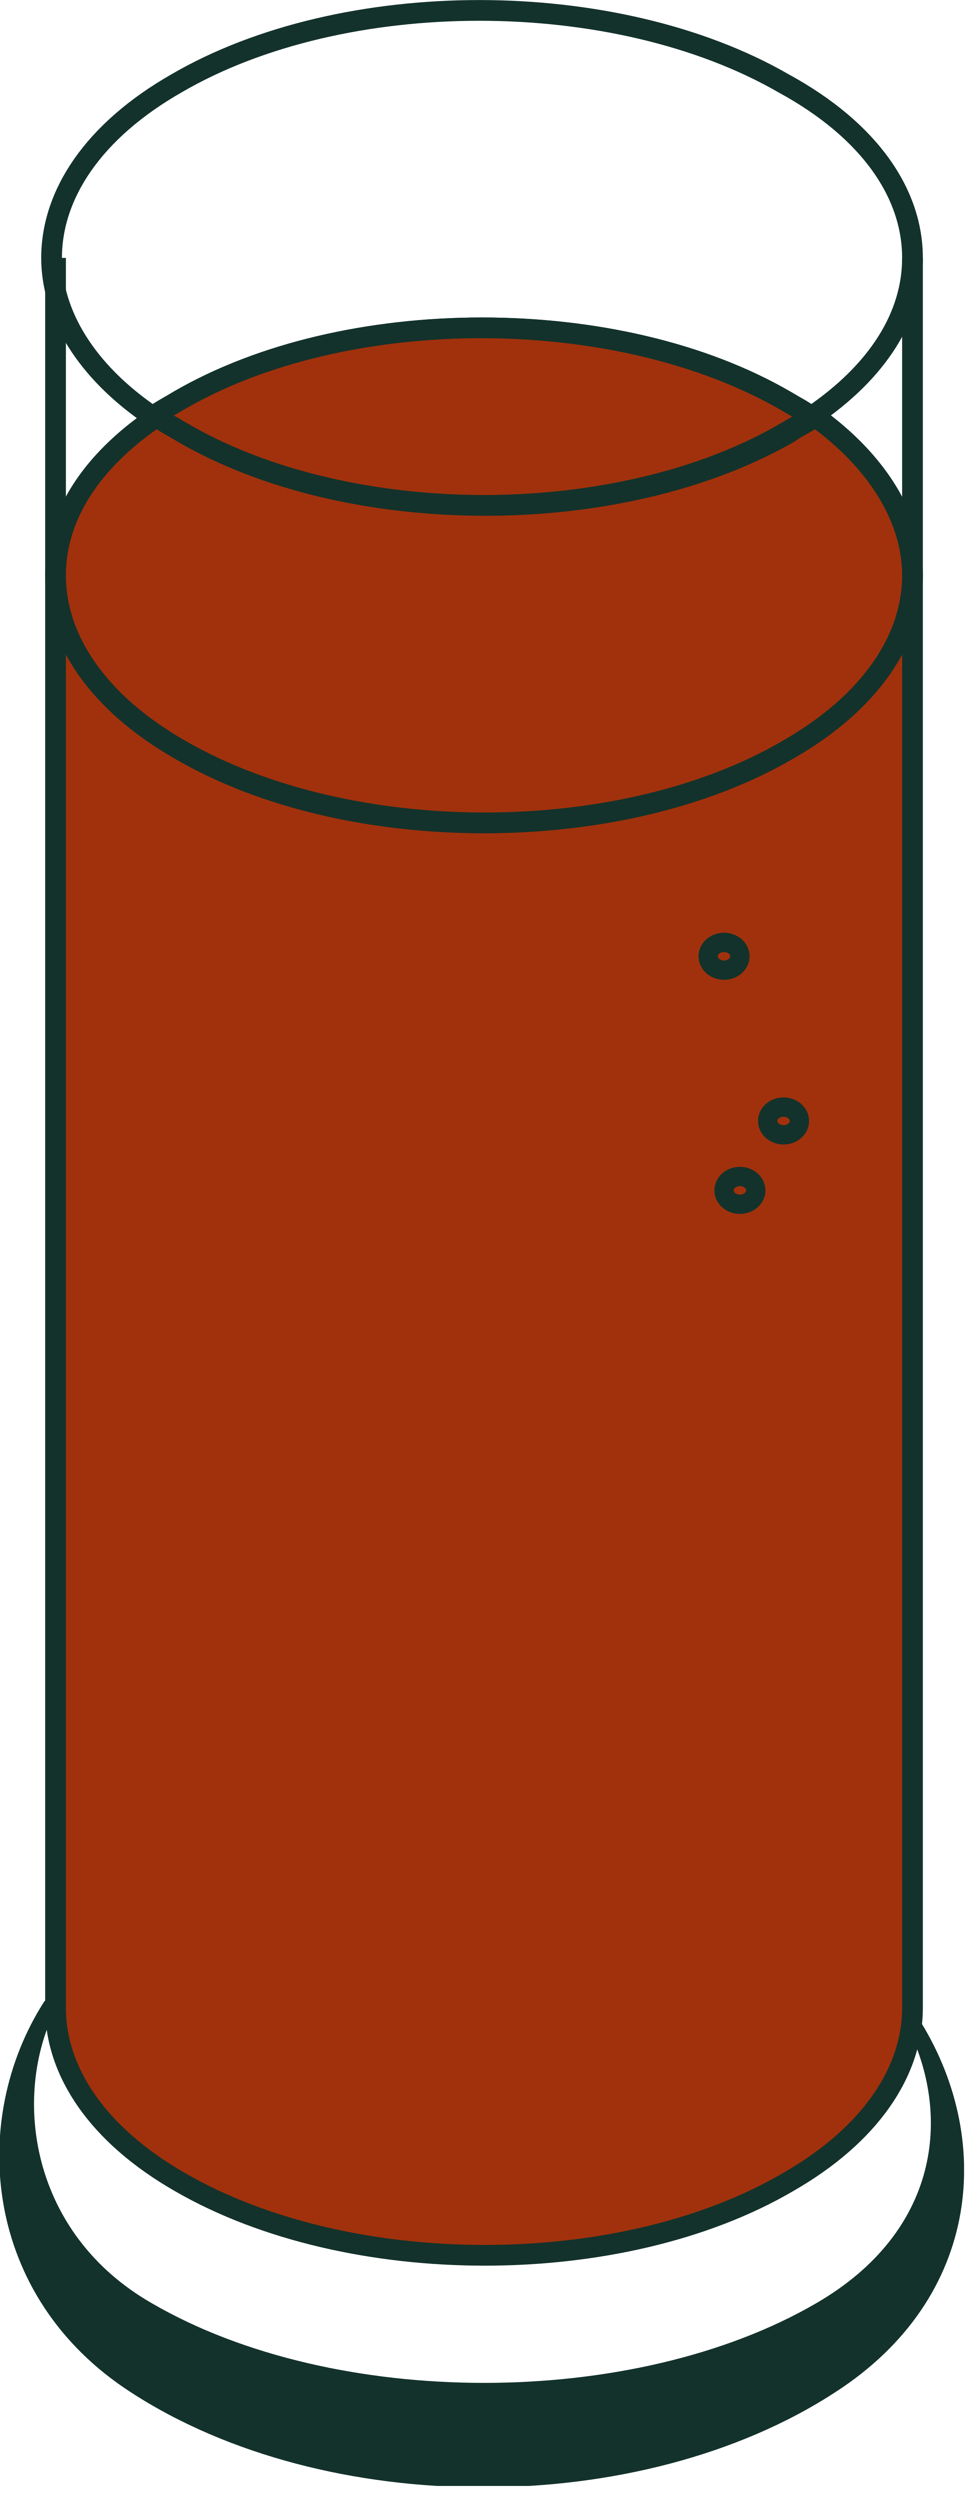
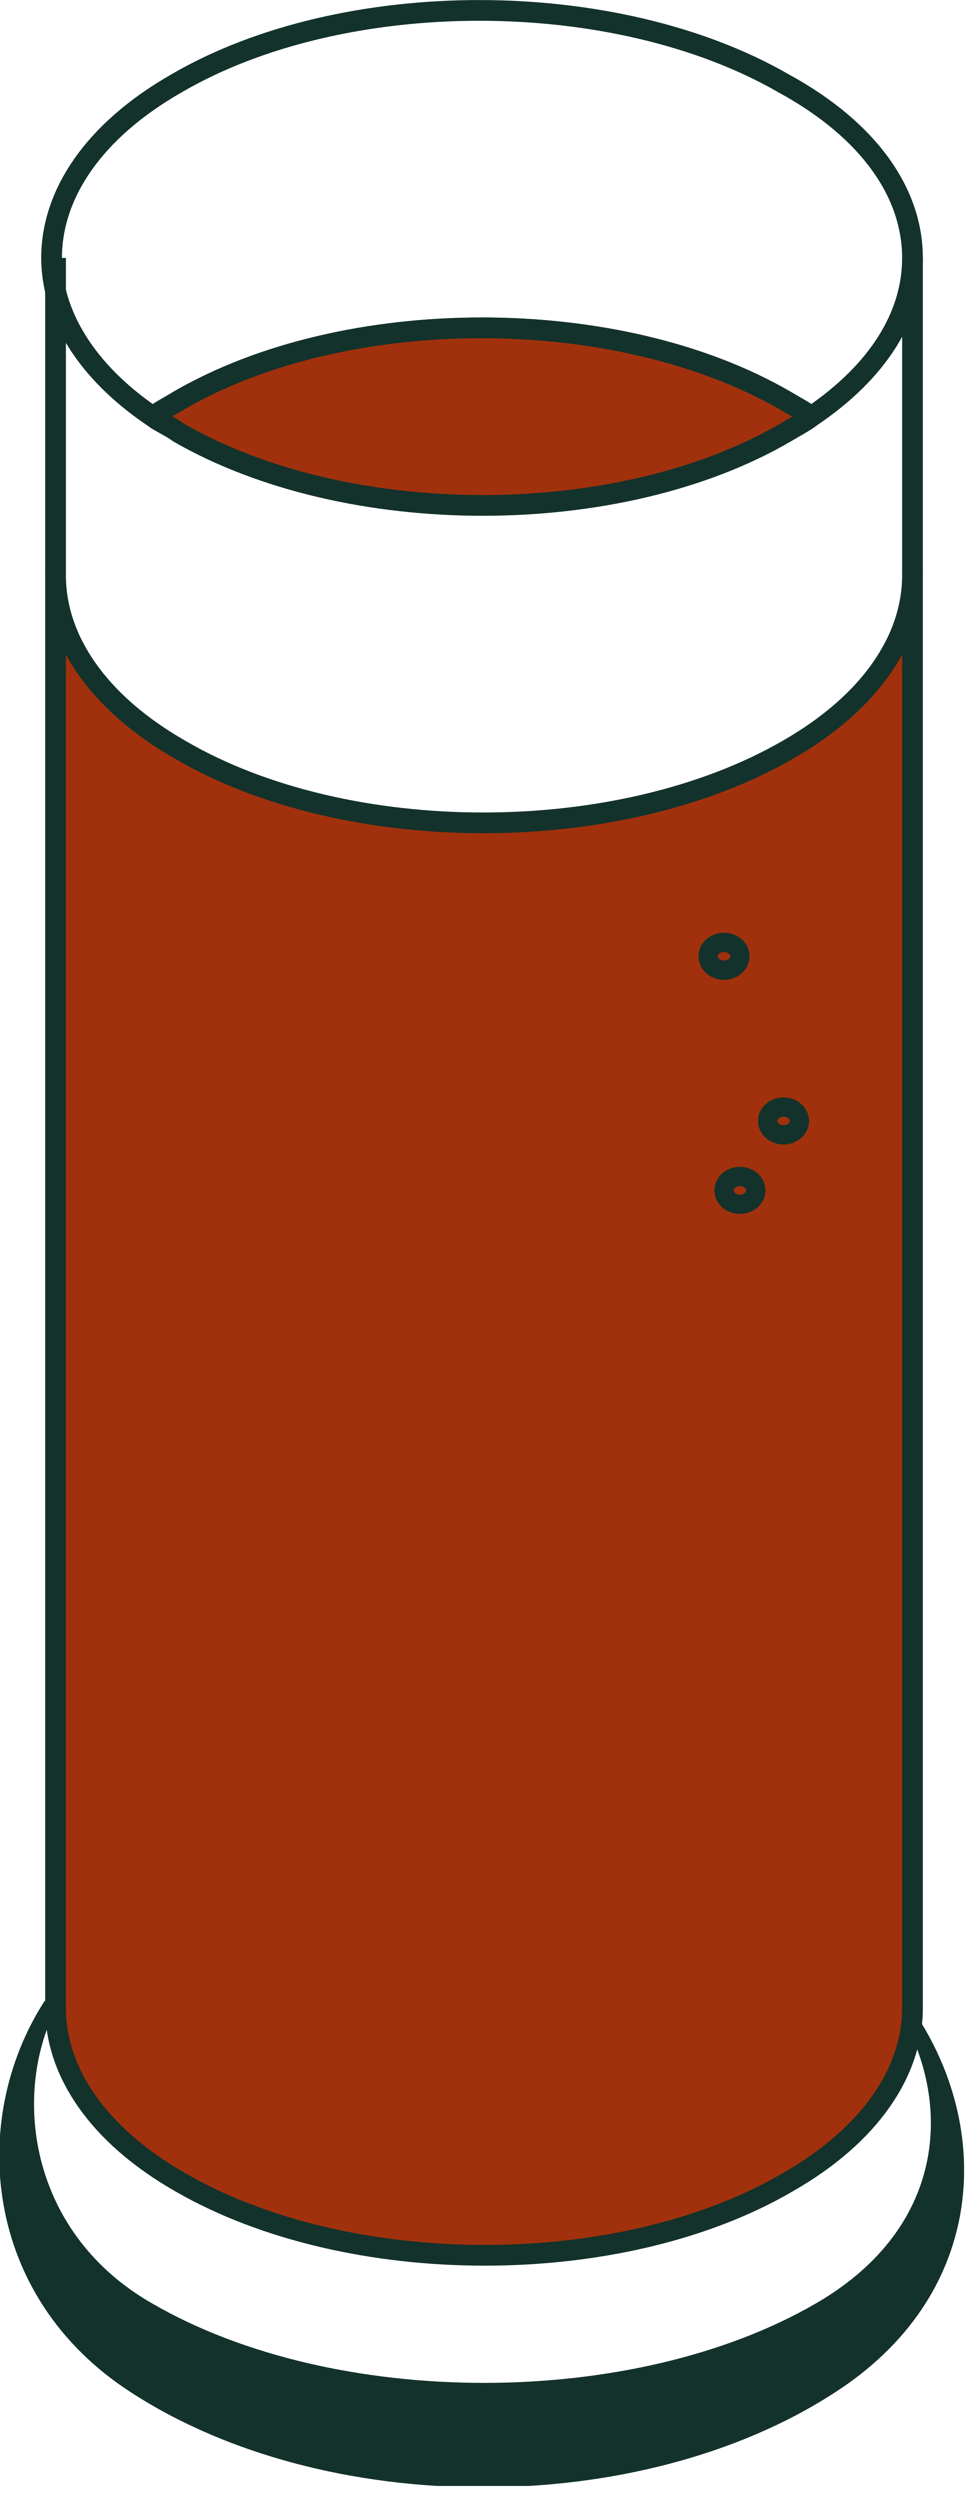
<svg xmlns="http://www.w3.org/2000/svg" fill="none" height="126" viewBox="0 0 49 126" width="49">
  <clipPath id="a">
    <path d="m0 0h48.6v125.3h-48.6z" />
  </clipPath>
  <g clip-path="url(#a)" stroke-miterlimit="10">
    <g stroke="#13322b">
      <path d="m38 59c.442 0 .8-.313.8-.7s-.358-.7-.8-.7c-.442 0-.8.313-.8.7s.358.7.8.7z" stroke-width=".973" />
      <path d="m40.2 55.5c.442 0 .8-.313.8-.7s-.358-.7-.8-.7-.8.313-.8.7.358.7.8.7z" stroke-width=".973" />
      <path d="m37.2 47.2c.442 0 .8-.313.8-.7s-.358-.7-.8-.7-.8.313-.8.7.358.7.8.7z" stroke-width=".973" />
      <path d="m41.9 120.3c-9.7 6.3-25.4 6.3-35.1 0-7.3-4.7-8-13.4-4.3-19.2-2.3 4.6-1.3 11.7 5 15.3 9.3 5.4 24.5 5.4 33.8 0 6.4-3.7 7.1-9.8 4.7-14.5 3.7 5.8 3.2 13.7-4.1 18.4z" fill="#13322b" stroke-linejoin="round" stroke-width=".689" />
      <path d="m46 13c0 2.9-1.7 5.7-5.1 8-.4-.3-.8-.5-1.3-.8-8.4-4.9-22.1-4.9-30.6 0-.4.3-.9.5-1.3.8-3.4-2.3-5.1-5.2-5.1-8 0-3.2 2.1-6.4 6.3-8.8 8.4-4.9 22.1-4.9 30.6 0 4.4 2.4 6.5 5.6 6.5 8.8z" stroke-width="1.045" />
      <path d="m40.9 21c-.4.3-.8.5-1.3.8-8.4 4.9-22.1 4.9-30.6 0-.4-.3-.9-.5-1.3-.8.4-.3.8-.5 1.3-.8 8.4-4.9 22.1-4.9 30.6 0 .5.3.9.5 1.3.8z" fill="#a1310c" stroke-width="1.045" />
    </g>
    <path d="m2.8 101.1v-.3" stroke="#000" stroke-linejoin="round" stroke-width=".962" />
    <g stroke="#13322b">
      <g stroke-width="1.045">
        <path d="m2.8 29v-16" />
        <path d="m46 100.8v.3.1c0 3.2-2.1 6.4-6.3 8.8-8.4 4.9-22.1 4.9-30.6 0-4.2-2.4-6.3-5.6-6.3-8.8v-.1c0-.1 0-.2 0-.3v-71.8c0 3.2 2.1 6.4 6.3 8.8 8.4 4.9 22.1 4.9 30.6 0 4.2-2.4 6.3-5.6 6.3-8.8z" fill="#a1310c" stroke-linejoin="round" />
-         <path d="m46 29c0 3.2-2.1 6.4-6.3 8.8-8.4 4.9-22.1 4.9-30.6 0-4.2-2.4-6.3-5.6-6.3-8.8 0-2.9 1.7-5.7 5.1-8 .4.3.8.5 1.3.8 8.4 4.9 22.1 4.9 30.6 0 .4-.3.9-.5 1.3-.8 3.2 2.3 4.9 5.2 4.9 8z" fill="#a1310c" />
        <path d="m46 29v-16" />
      </g>
      <path d="m37.3 60.7c.442 0 .8-.313.8-.7s-.358-.7-.8-.7-.8.313-.8.7.358.7.8.7z" stroke-width=".973" />
      <path d="m39.5 57.2c.442 0 .8-.313.8-.7s-.358-.7-.8-.7c-.442 0-.8.313-.8.7s.358.7.8.7z" stroke-width=".973" />
      <path d="m36.5 48.9c.442 0 .8-.313.8-.7s-.358-.7-.8-.7c-.442 0-.8.313-.8.7s.358.7.8.7z" stroke-width=".973" />
    </g>
  </g>
</svg>